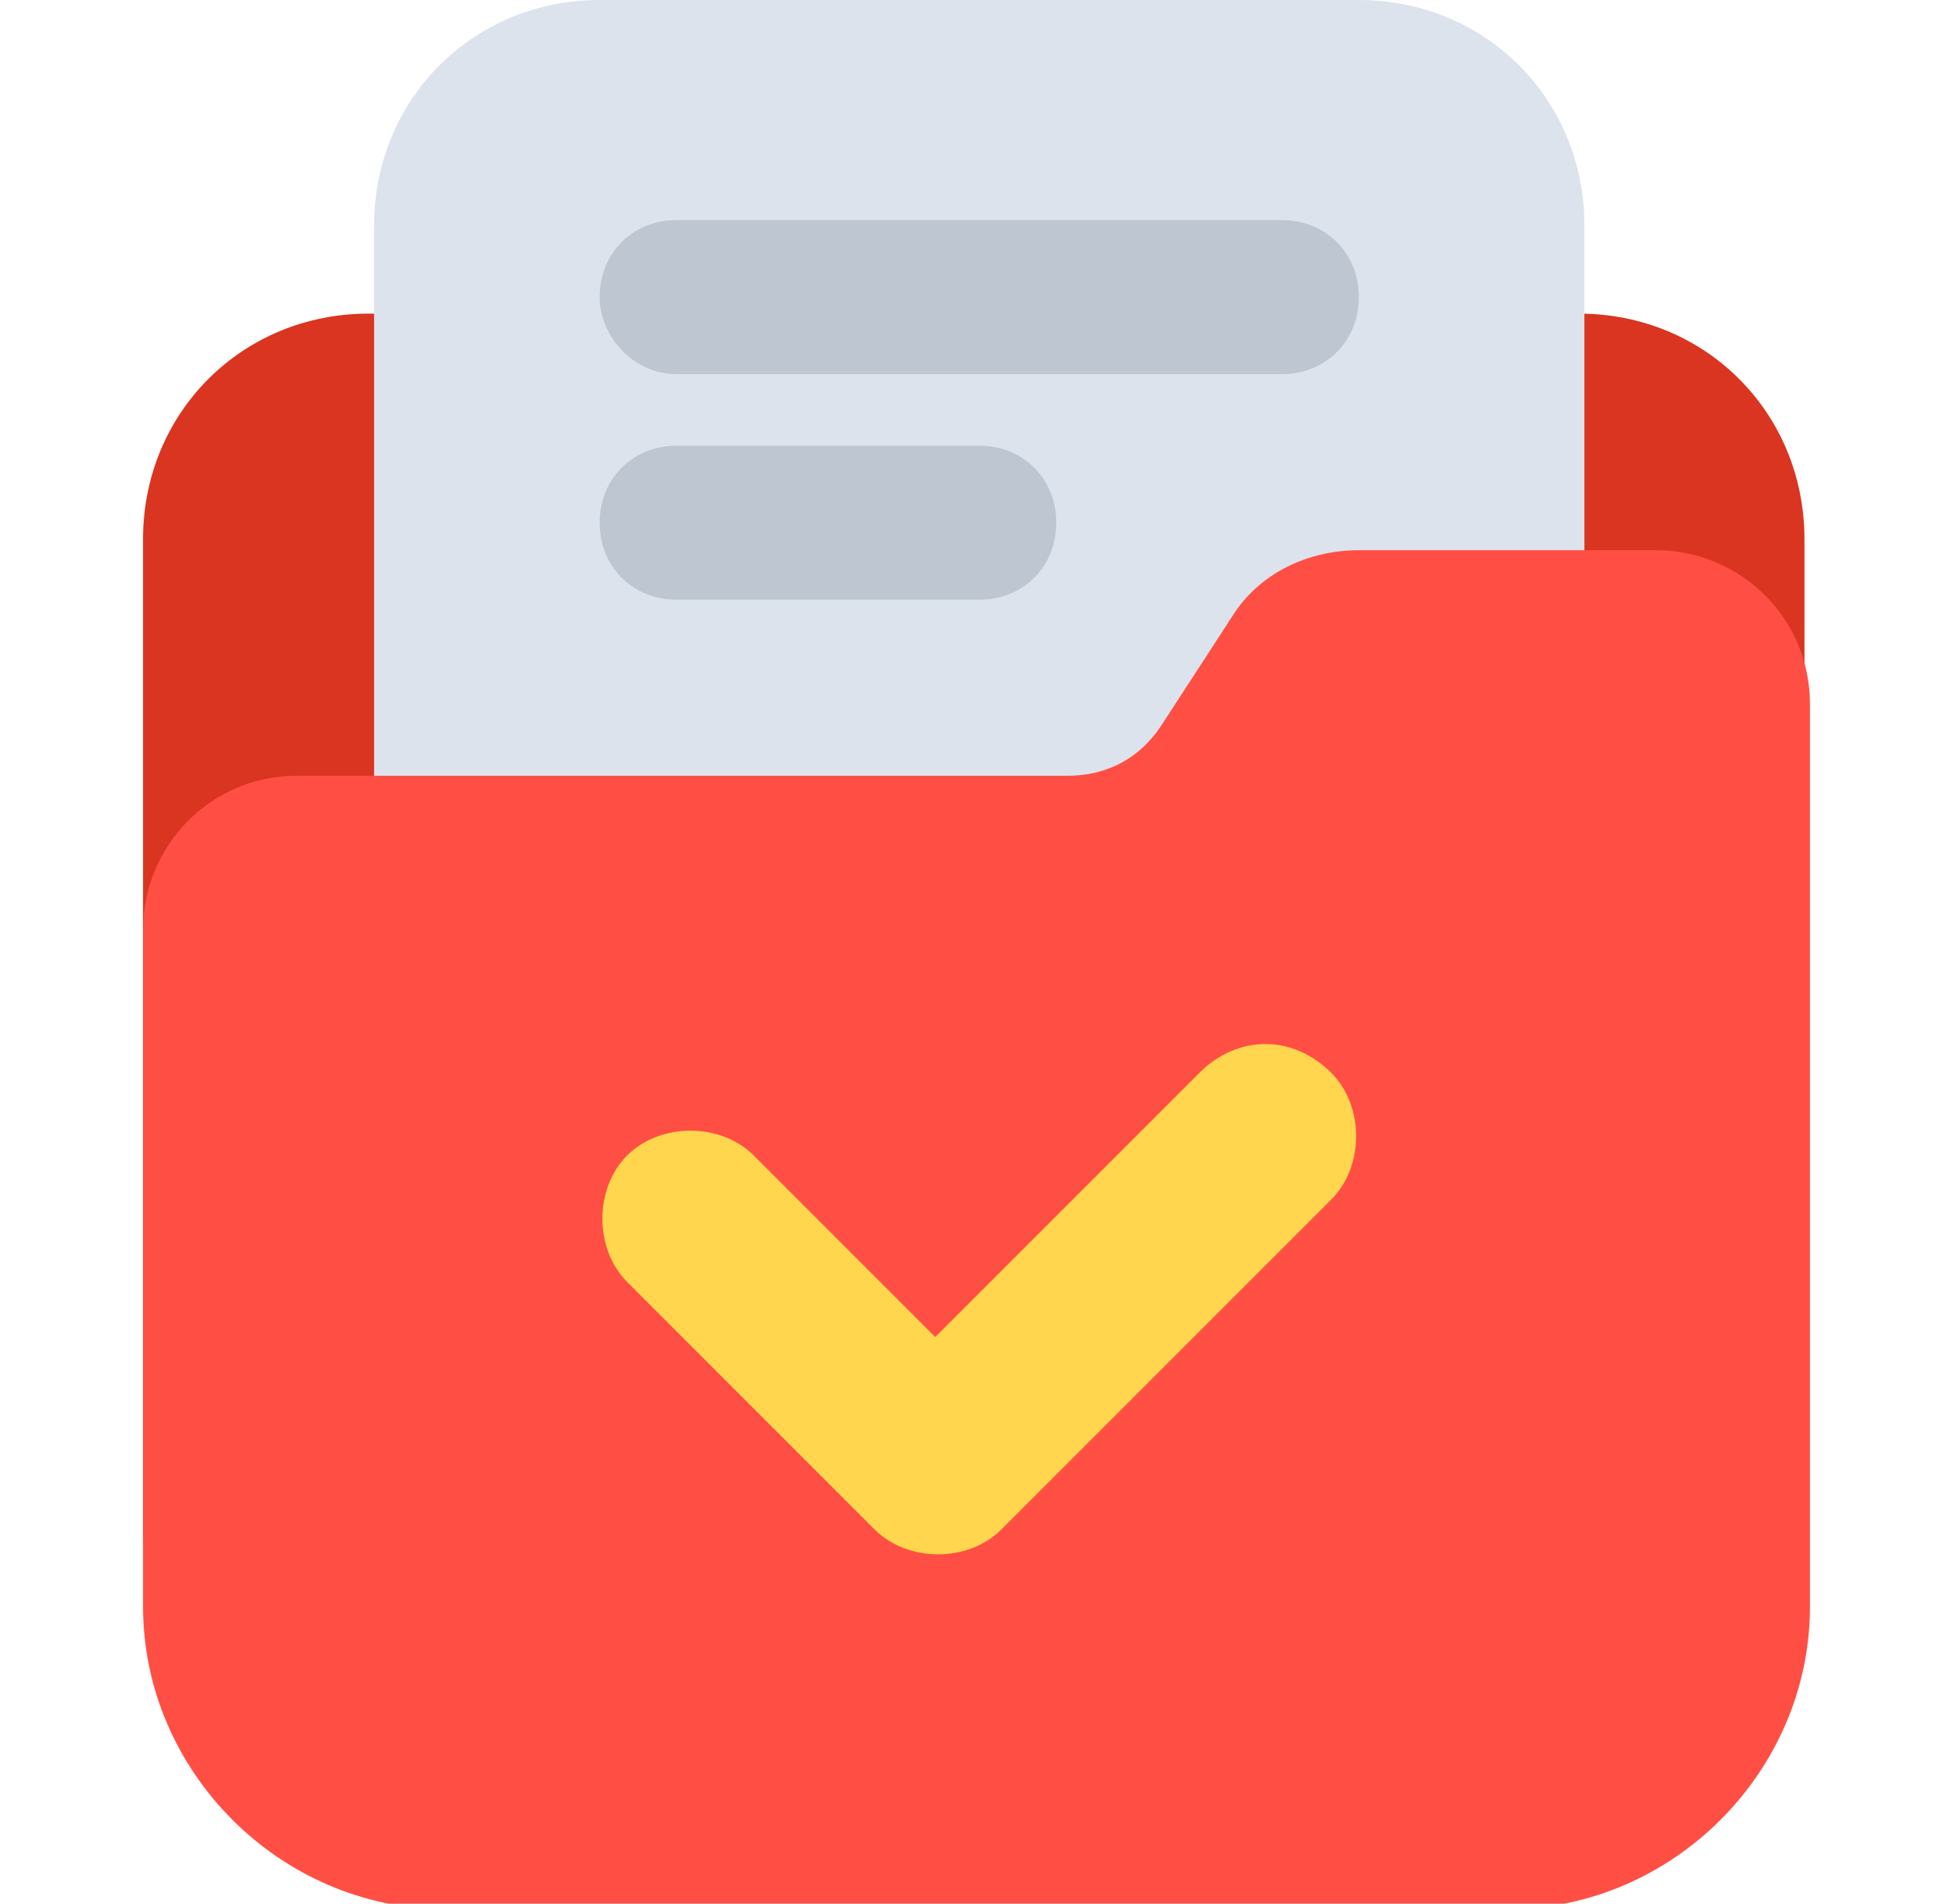
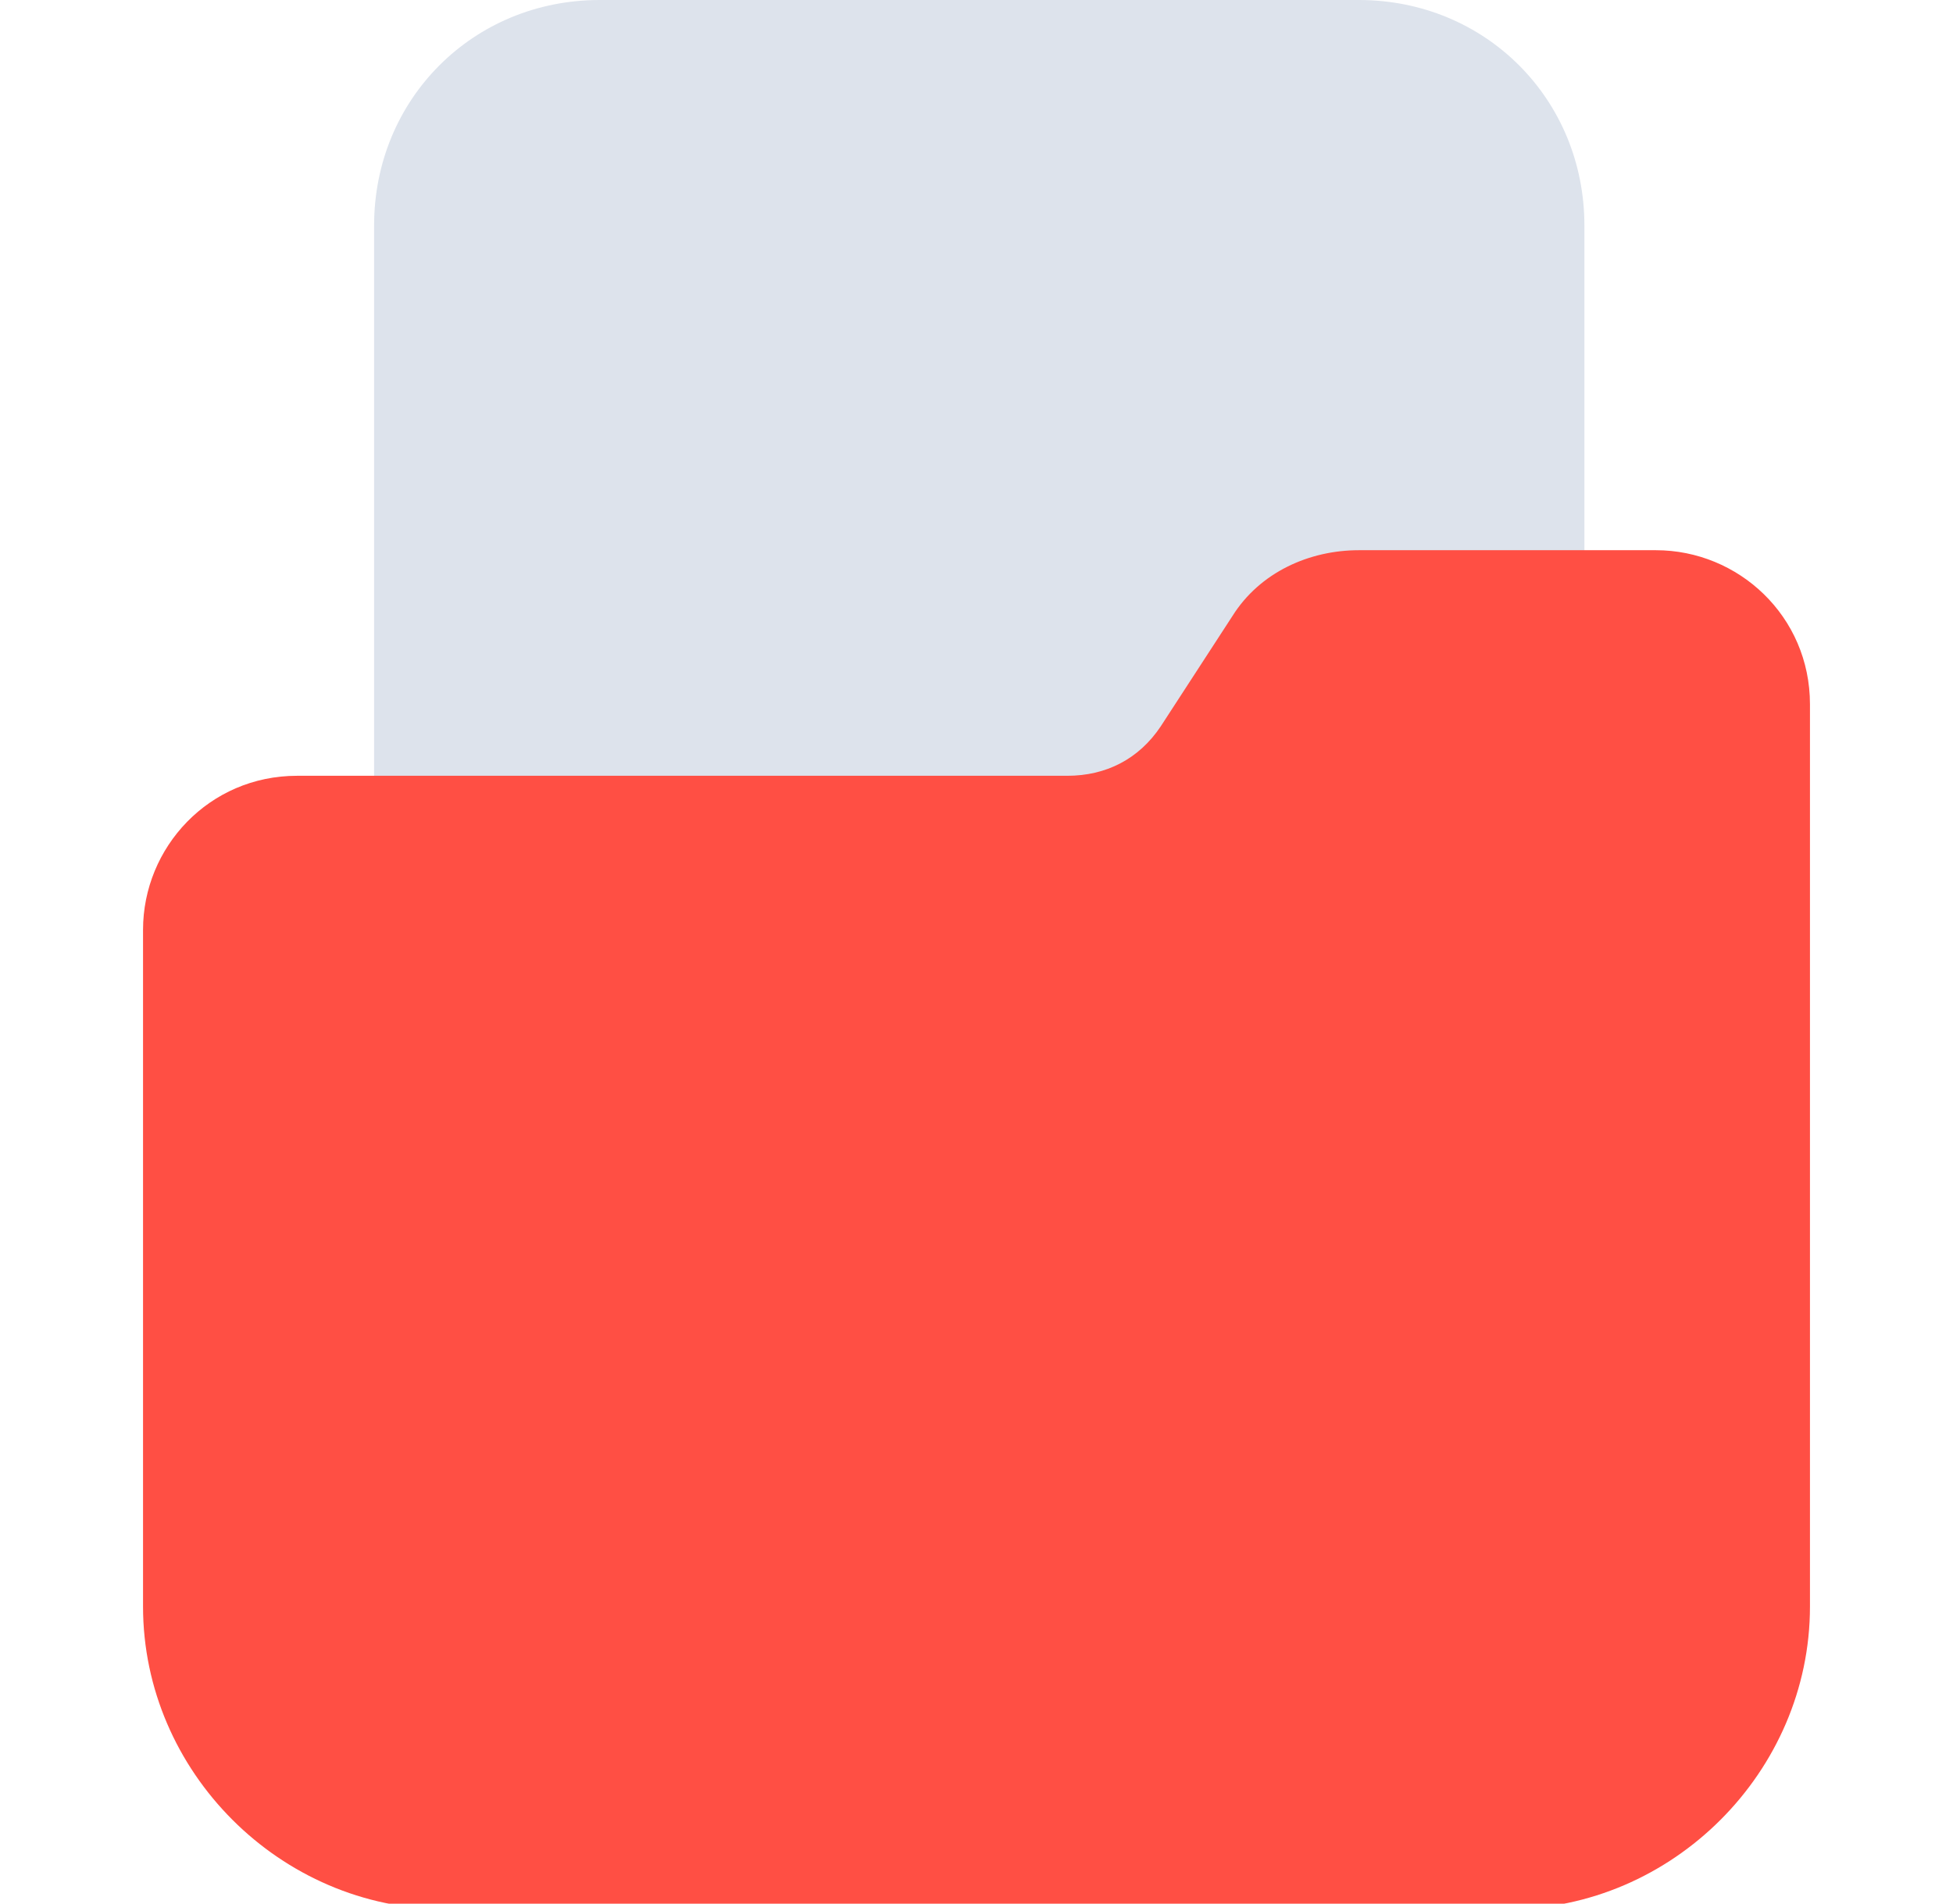
<svg xmlns="http://www.w3.org/2000/svg" version="1.1" id="레이어_1" x="0px" y="0px" viewBox="0 0 35.5 34.6" style="enable-background:new 0 0 35.5 34.6;" xml:space="preserve">
  <style type="text/css">
	.st0{fill:#D93521;}
	.st1{fill:#DDE3EC;}
	.st2{fill:#BDC6D1;}
	.st3{fill:#FF4F44;}
	.st4{fill-rule:evenodd;clip-rule:evenodd;fill:#FFD64D;}
</style>
  <g>
-     <path class="st0" d="M2.6,9.8c0-2.3,1.8-4.1,4.1-4.1h22c2.3,0,4.1,1.8,4.1,4.1v17.9c0,3-2.5,5.5-5.5,5.5H8.1c-3,0-5.5-2.5-5.5-5.5   V9.8z" />
    <path class="st1" d="M6.8,4.1C6.8,1.8,8.6,0,10.9,0h13.8c2.3,0,4.1,1.8,4.1,4.1v19.2c0,2.3-1.8,4.1-4.1,4.1H10.9   c-2.3,0-4.1-1.8-4.1-4.1V4.1z" />
-     <path class="st2" d="M10.9,9.5c0-0.8,0.6-1.4,1.4-1.4h5.5c0.8,0,1.4,0.6,1.4,1.4s-0.6,1.4-1.4,1.4h-5.5   C11.5,10.9,10.9,10.3,10.9,9.5z" />
-     <path class="st2" d="M10.9,5.4c0-0.8,0.6-1.4,1.4-1.4h11c0.8,0,1.4,0.6,1.4,1.4c0,0.8-0.6,1.4-1.4,1.4h-11   C11.5,6.8,10.9,6.1,10.9,5.4z" />
    <path class="st3" d="M2.6,16.9c0-1.5,1.2-2.8,2.8-2.8h14c0.7,0,1.3-0.3,1.7-0.9l1.3-2c0.5-0.8,1.4-1.2,2.3-1.2h5.4   c1.5,0,2.8,1.2,2.8,2.8v16.4c0,3-2.5,5.5-5.5,5.5H8.1c-3,0-5.5-2.5-5.5-5.5V16.9z" />
-     <path class="st4" d="M24.2,19.5c0.6,0.6,0.6,1.7,0,2.3l-6,6c-0.6,0.6-1.7,0.6-2.3,0l-4.5-4.5c-0.6-0.6-0.6-1.7,0-2.3   c0.6-0.6,1.7-0.6,2.3,0l3.3,3.3l4.8-4.8C22.5,18.8,23.5,18.8,24.2,19.5z" />
  </g>
</svg>